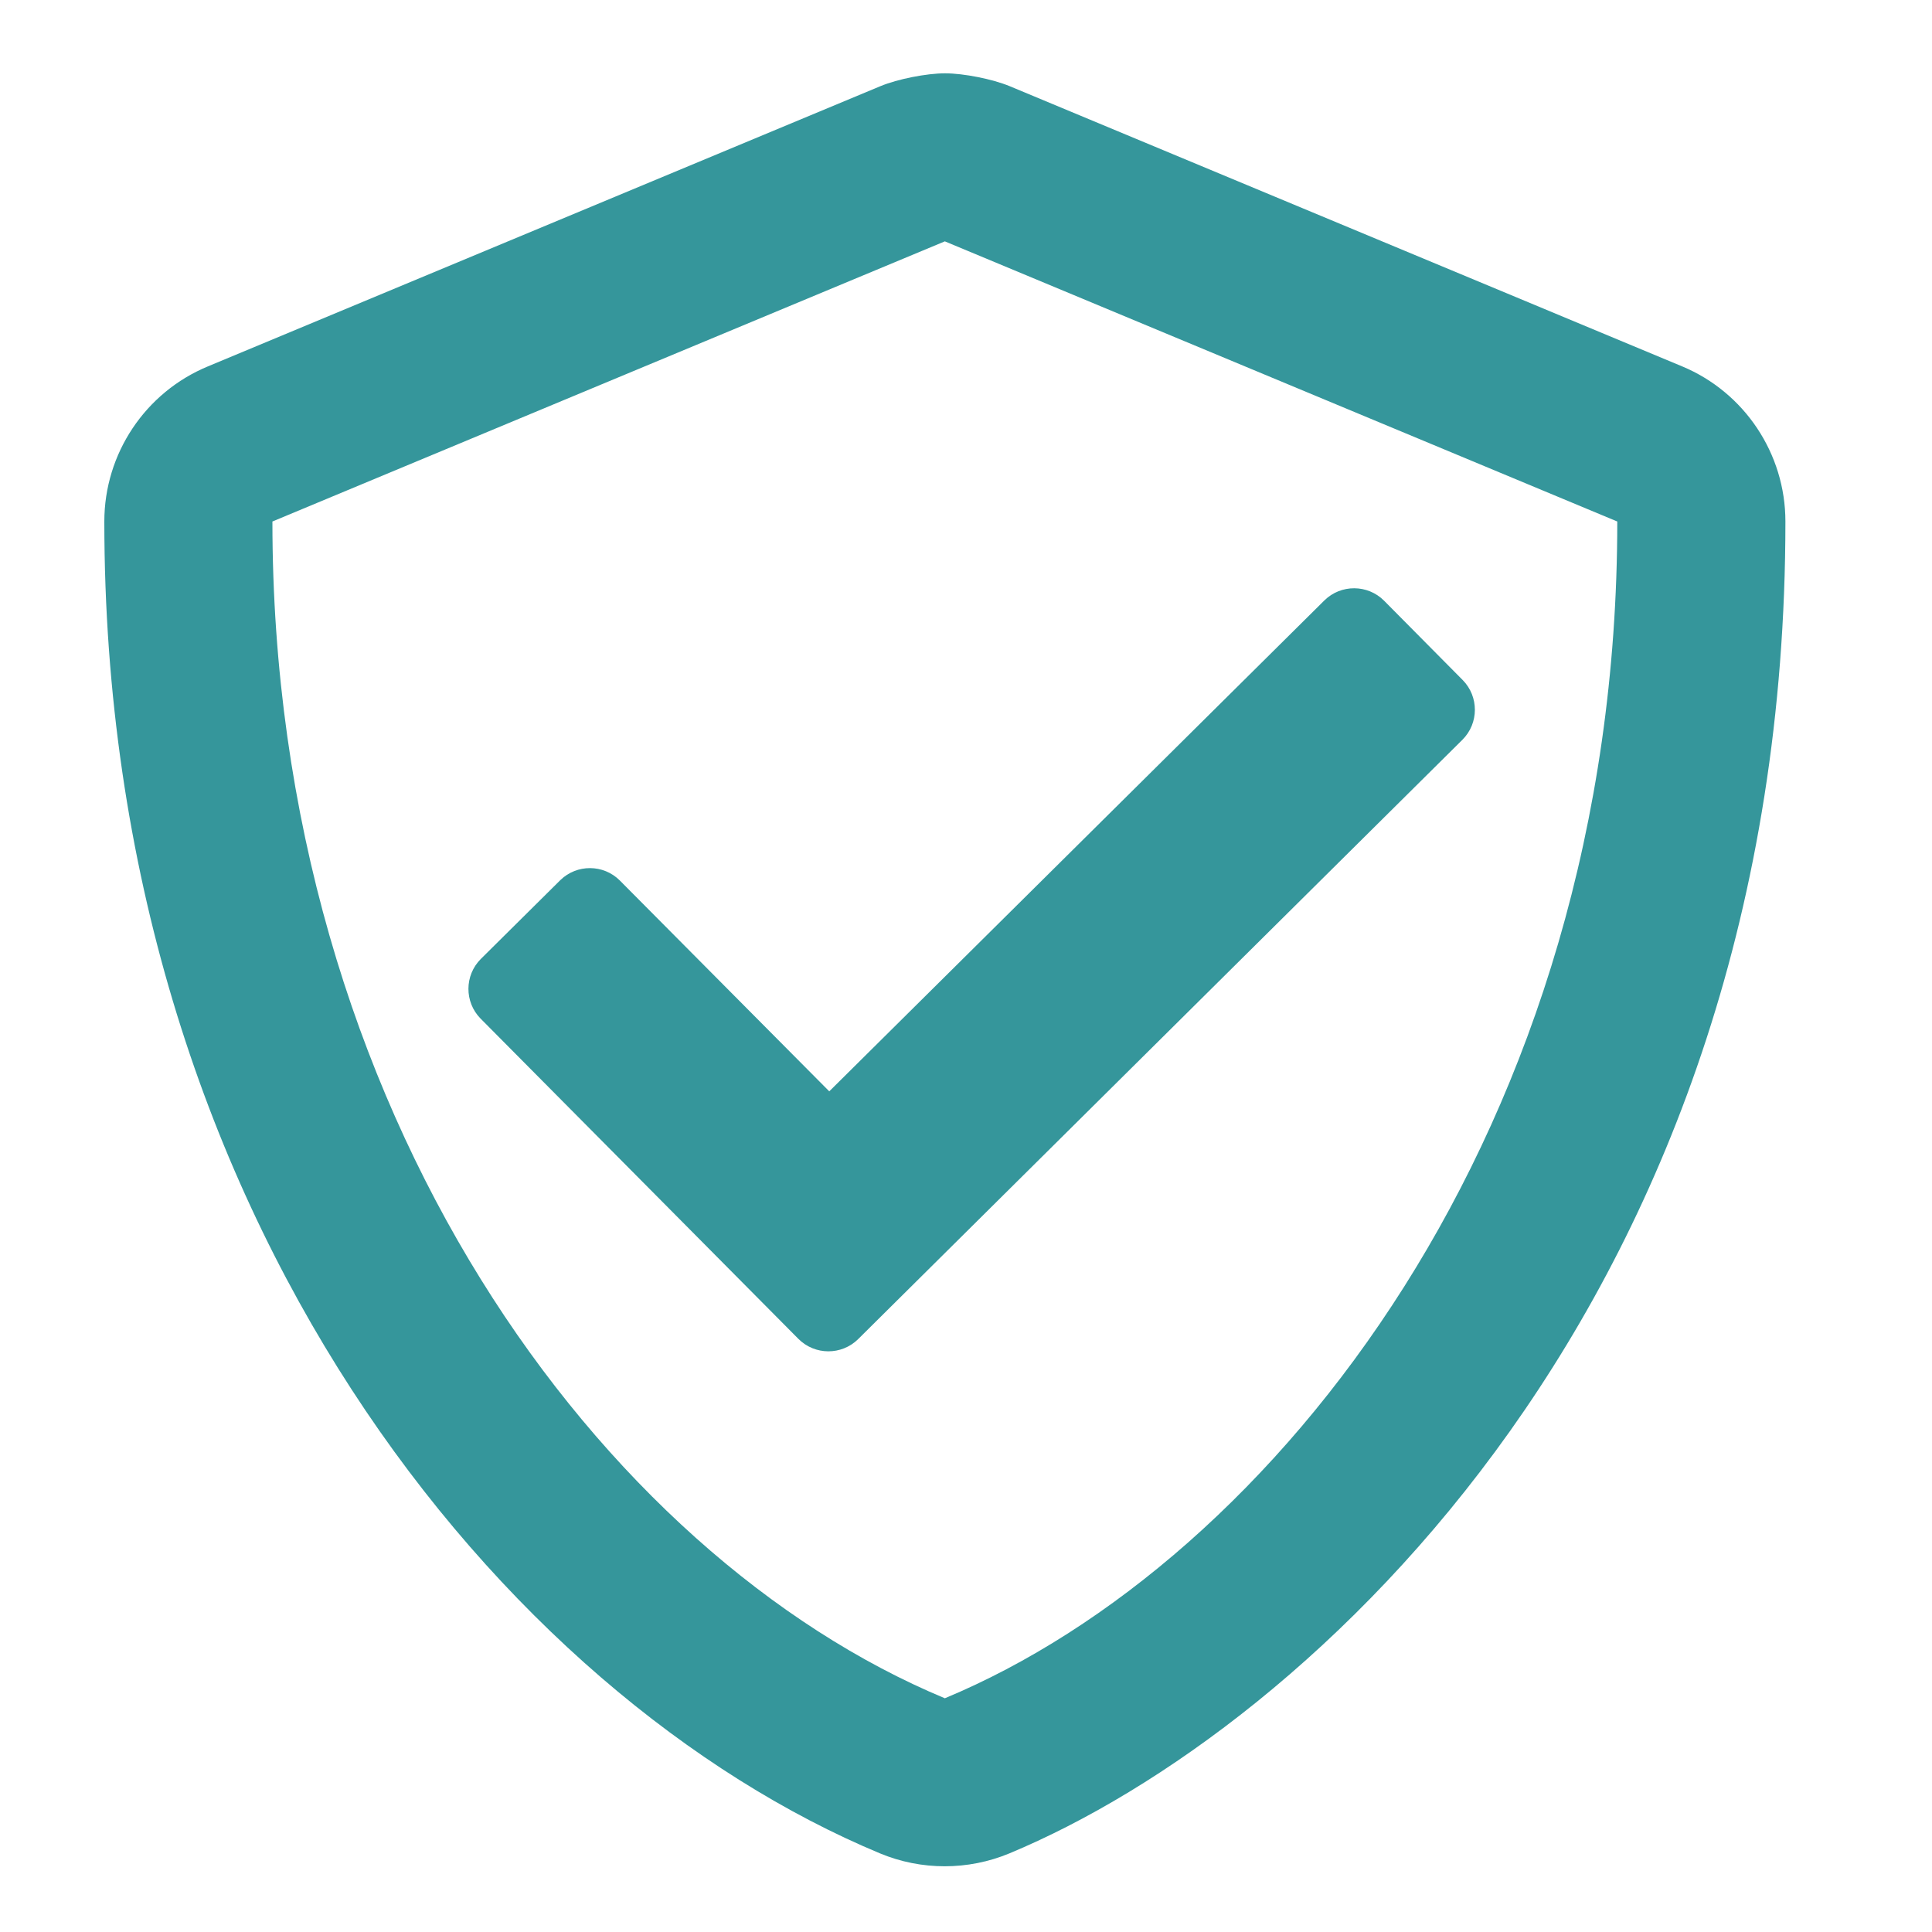
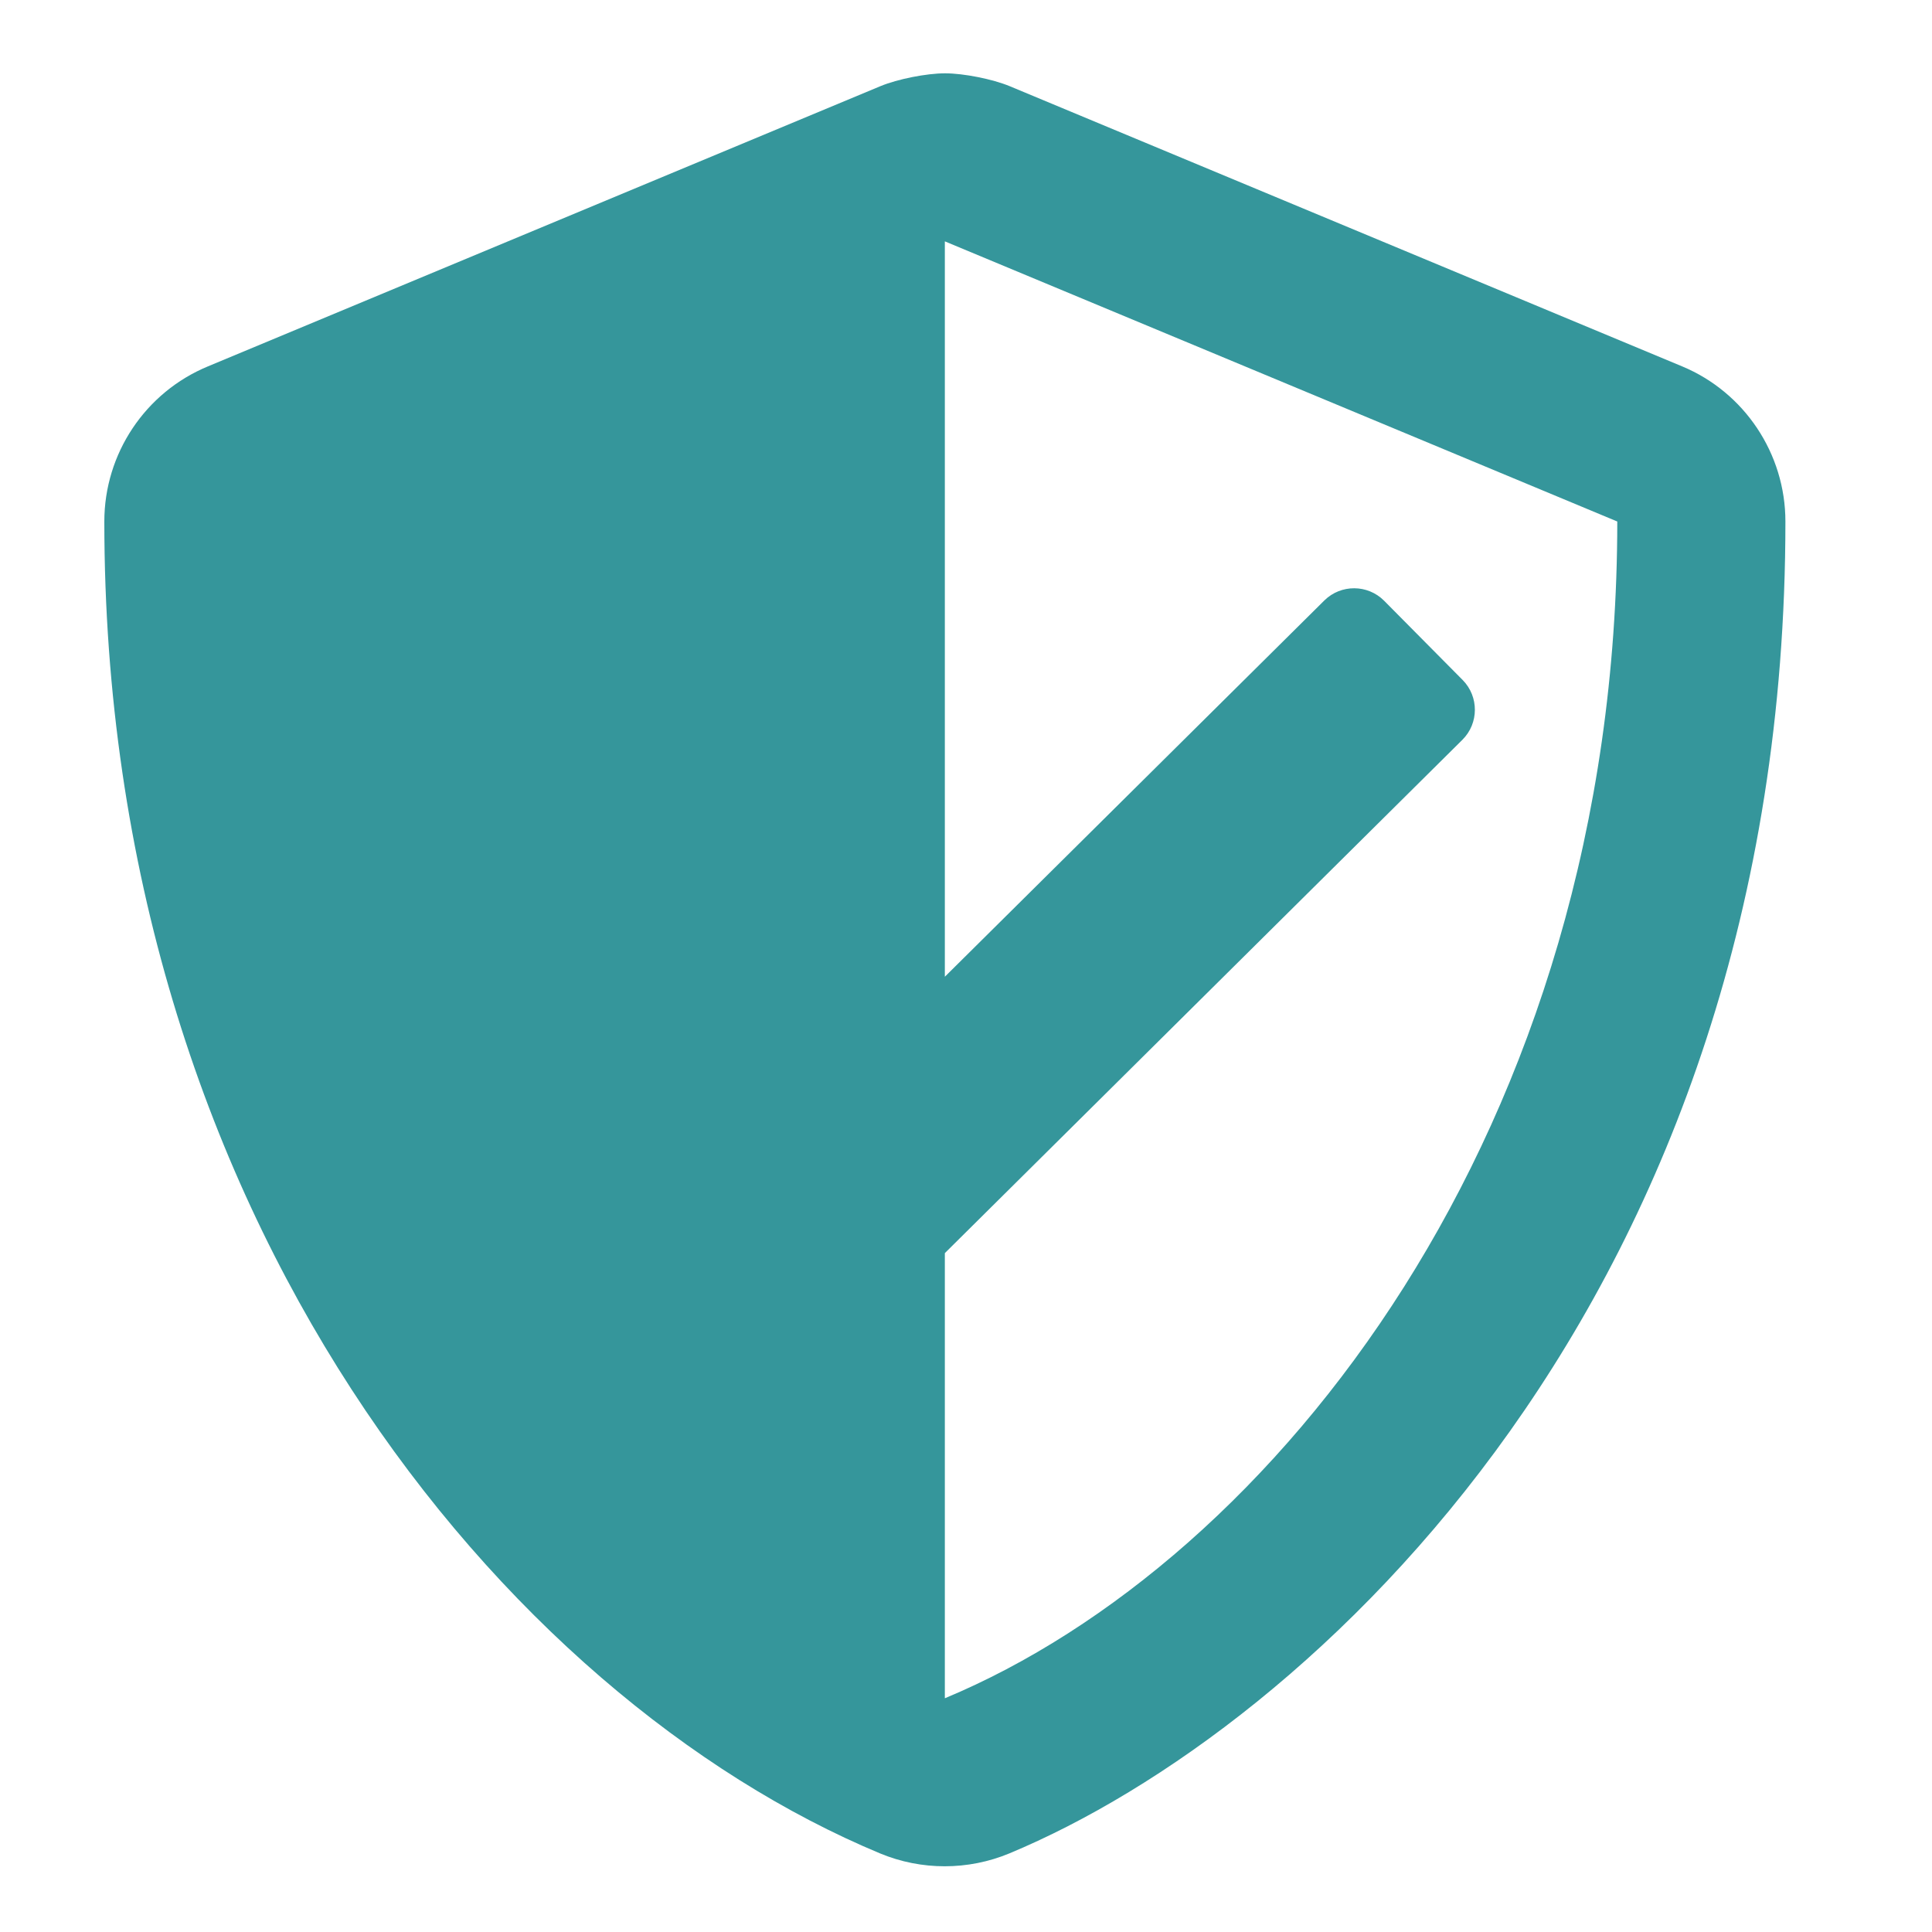
<svg xmlns="http://www.w3.org/2000/svg" width="40px" height="40px" viewBox="0 0 40 40" version="1.1">
  <title>Artboard Copy 3</title>
  <g id="Artboard-Copy-3" stroke="none" stroke-width="1" fill="none" fill-rule="evenodd">
    <g id="shield-check" transform="translate(2.16, 1.518)" fill="#35969B" fill-rule="nonzero">
-       <path d="M10.673,16.712 C10.333,16.371 9.782,16.371 9.441,16.704 L7.795,18.336 C7.454,18.677 7.454,19.228 7.788,19.569 L14.371,26.203 C14.712,26.544 15.263,26.544 15.604,26.21 L28.119,13.797 C28.46,13.456 28.46,12.905 28.126,12.564 L26.495,10.918 C26.154,10.577 25.603,10.577 25.262,10.911 L15.009,21.077 L10.673,16.712 Z M32.666,6.067 L18.744,0.266 C18.389,0.119 17.79,0 17.406,0 C17.022,0 16.423,0.119 16.068,0.266 L2.146,6.067 C0.848,6.604 0,7.873 0,9.279 C0,23.673 8.302,33.621 16.061,36.855 C16.916,37.21 17.881,37.21 18.737,36.855 C24.951,34.266 34.805,25.326 34.805,9.279 C34.805,7.873 33.956,6.604 32.666,6.067 Z M17.402,33.643 C10.333,30.699 3.48,21.555 3.48,9.279 L17.402,3.479 L31.324,9.279 C31.324,21.882 24.189,30.815 17.402,33.643 Z" id="Shape" />
+       <path d="M10.673,16.712 C10.333,16.371 9.782,16.371 9.441,16.704 L7.795,18.336 C7.454,18.677 7.454,19.228 7.788,19.569 L14.371,26.203 C14.712,26.544 15.263,26.544 15.604,26.21 L28.119,13.797 C28.46,13.456 28.46,12.905 28.126,12.564 L26.495,10.918 C26.154,10.577 25.603,10.577 25.262,10.911 L15.009,21.077 L10.673,16.712 Z M32.666,6.067 L18.744,0.266 C18.389,0.119 17.79,0 17.406,0 C17.022,0 16.423,0.119 16.068,0.266 L2.146,6.067 C0.848,6.604 0,7.873 0,9.279 C0,23.673 8.302,33.621 16.061,36.855 C16.916,37.21 17.881,37.21 18.737,36.855 C24.951,34.266 34.805,25.326 34.805,9.279 C34.805,7.873 33.956,6.604 32.666,6.067 Z M17.402,33.643 L17.402,3.479 L31.324,9.279 C31.324,21.882 24.189,30.815 17.402,33.643 Z" id="Shape" />
    </g>
  </g>
</svg>